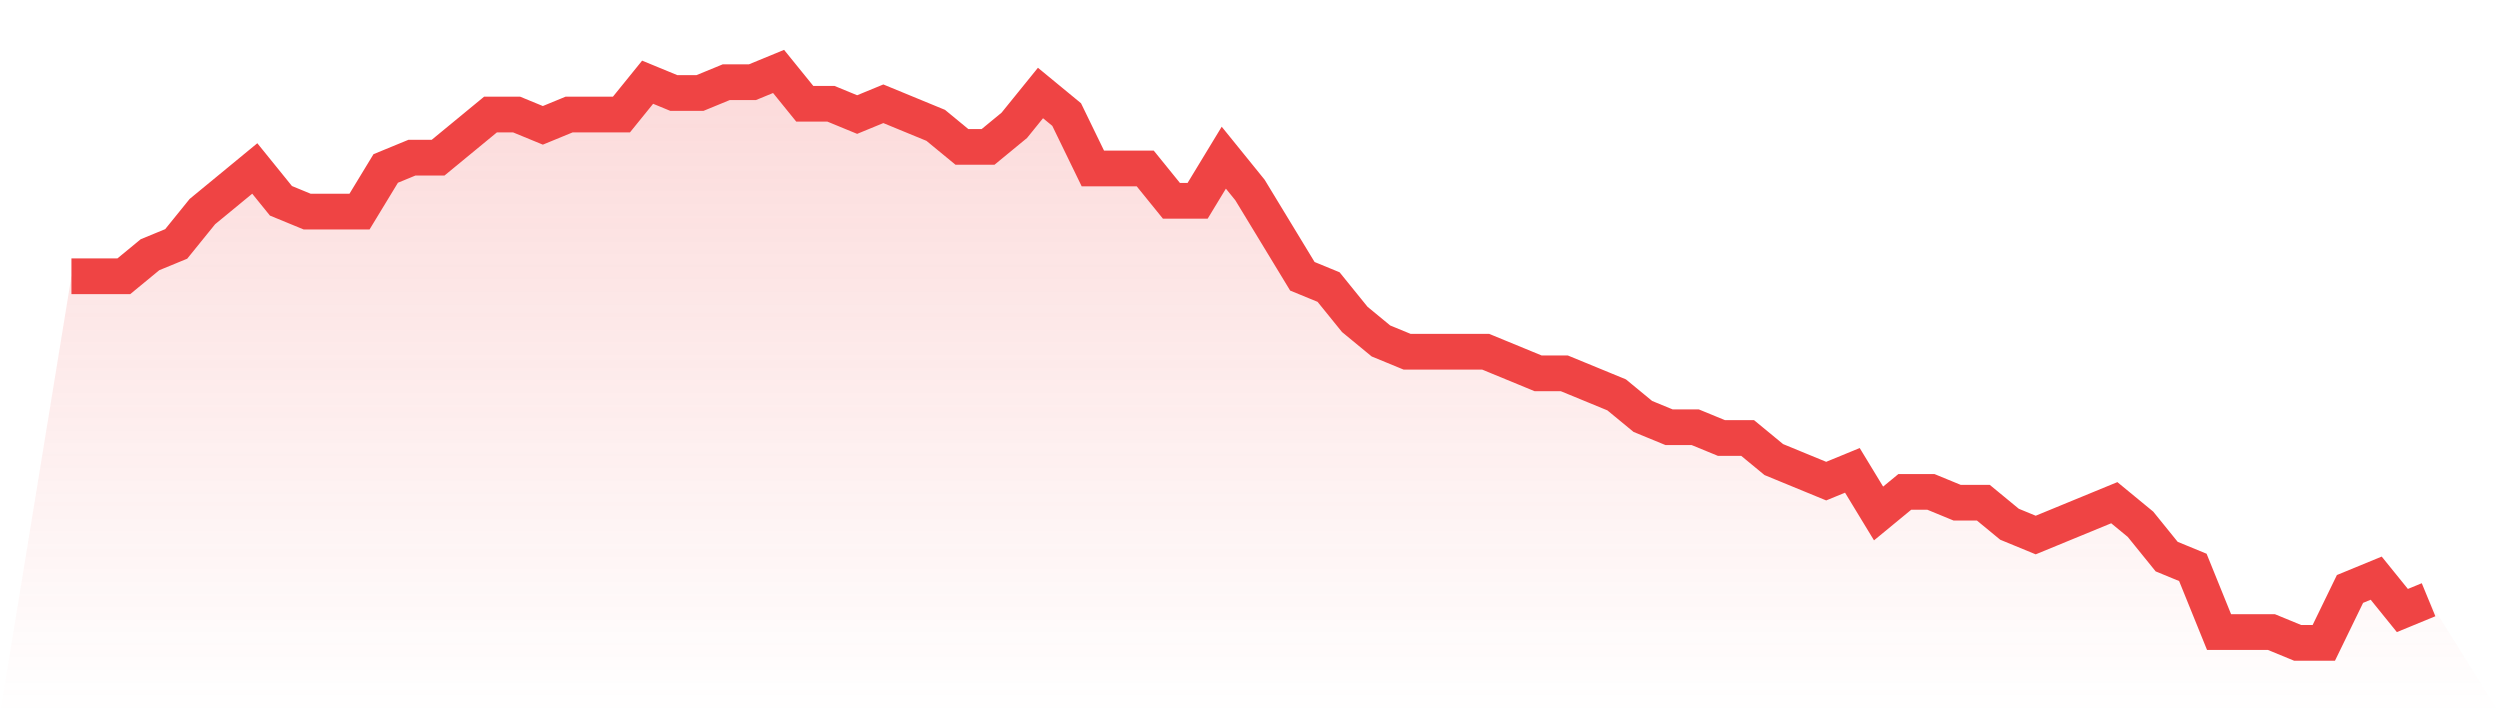
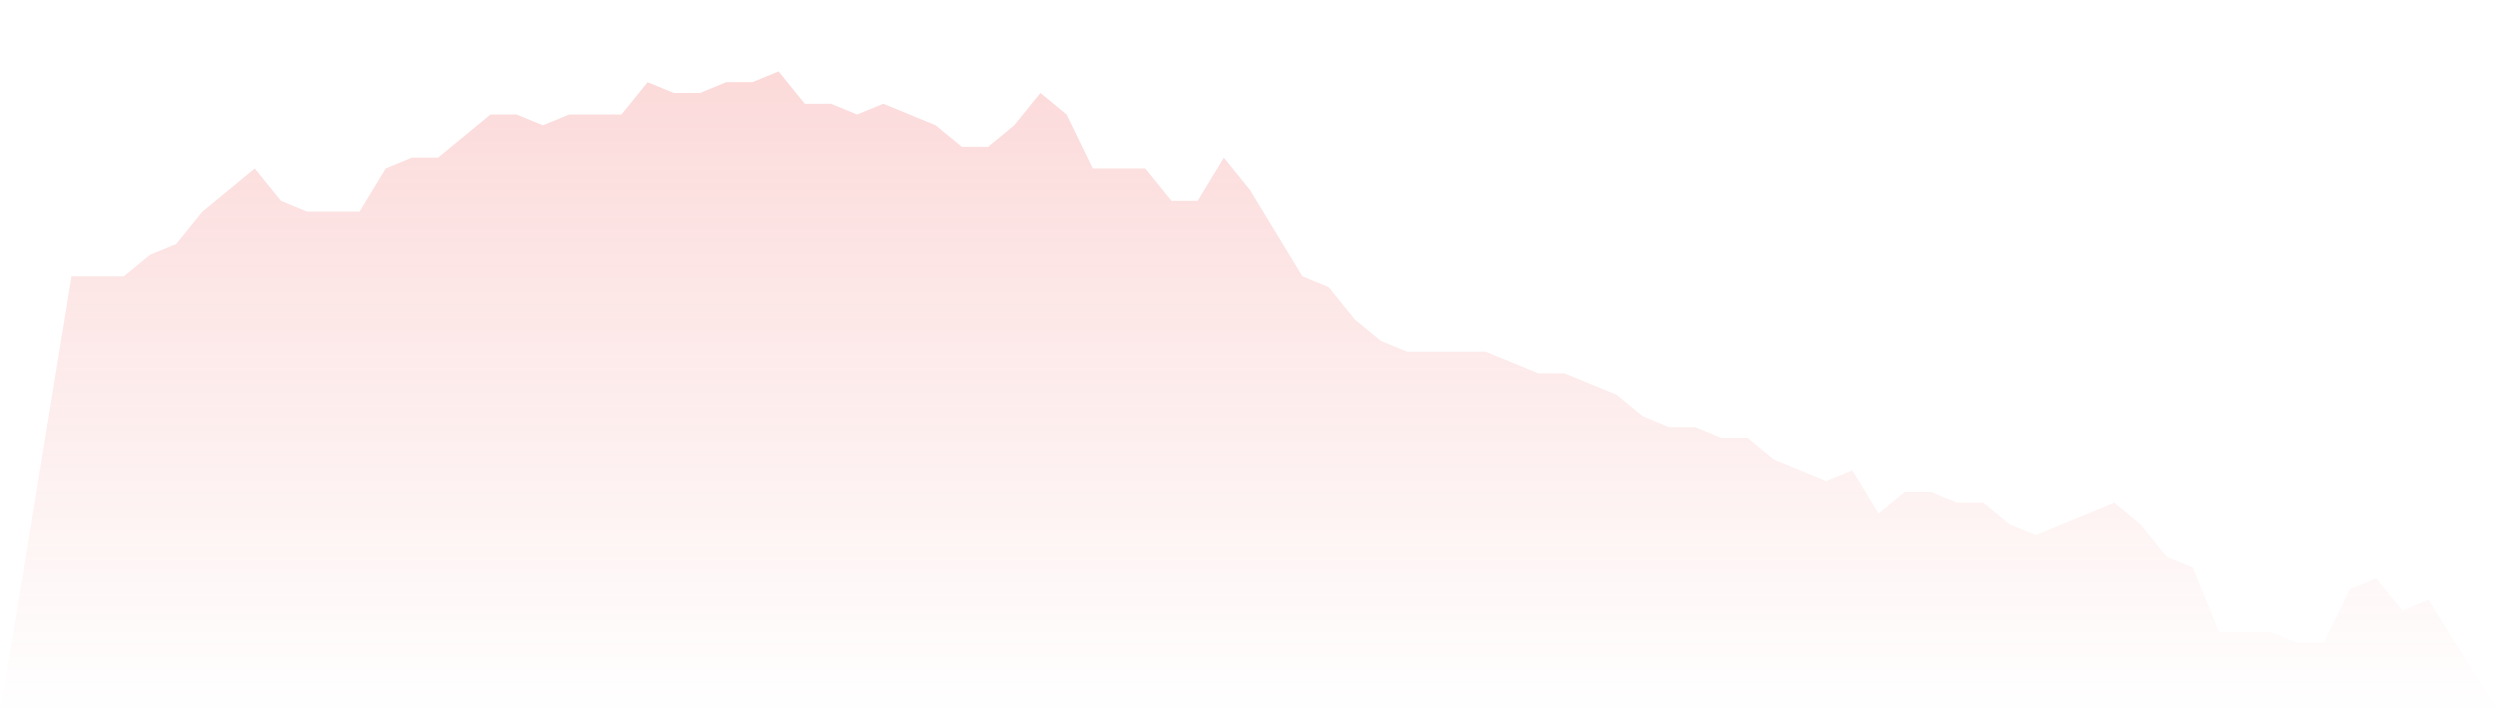
<svg xmlns="http://www.w3.org/2000/svg" viewBox="0 0 140 40">
  <defs>
    <linearGradient id="gradient" x1="0" x2="0" y1="0" y2="1">
      <stop offset="0%" stop-color="#ef4444" stop-opacity="0.2" />
      <stop offset="100%" stop-color="#ef4444" stop-opacity="0" />
    </linearGradient>
  </defs>
-   <path d="M4,15.472 L4,15.472 L5.467,15.472 L6.933,15.472 L8.4,14.264 L9.867,13.66 L11.333,11.849 L12.8,10.642 L14.267,9.434 L15.733,11.245 L17.2,11.849 L18.667,11.849 L20.133,11.849 L21.6,9.434 L23.067,8.83 L24.533,8.83 L26,7.623 L27.467,6.415 L28.933,6.415 L30.4,7.019 L31.867,6.415 L33.333,6.415 L34.8,6.415 L36.267,4.604 L37.733,5.208 L39.2,5.208 L40.667,4.604 L42.133,4.604 L43.6,4 L45.067,5.811 L46.533,5.811 L48,6.415 L49.467,5.811 L50.933,6.415 L52.4,7.019 L53.867,8.226 L55.333,8.226 L56.8,7.019 L58.267,5.208 L59.733,6.415 L61.2,9.434 L62.667,9.434 L64.133,9.434 L65.6,11.245 L67.067,11.245 L68.533,8.83 L70,10.642 L71.467,13.057 L72.933,15.472 L74.4,16.075 L75.867,17.887 L77.333,19.094 L78.8,19.698 L80.267,19.698 L81.733,19.698 L83.2,19.698 L84.667,20.302 L86.133,20.906 L87.6,20.906 L89.067,21.509 L90.533,22.113 L92,23.321 L93.467,23.925 L94.933,23.925 L96.4,24.528 L97.867,24.528 L99.333,25.736 L100.8,26.34 L102.267,26.943 L103.733,26.34 L105.2,28.755 L106.667,27.547 L108.133,27.547 L109.6,28.151 L111.067,28.151 L112.533,29.358 L114,29.962 L115.467,29.358 L116.933,28.755 L118.4,28.151 L119.867,29.358 L121.333,31.17 L122.8,31.774 L124.267,35.396 L125.733,35.396 L127.2,35.396 L128.667,36 L130.133,36 L131.6,32.981 L133.067,32.377 L134.533,34.189 L136,33.585 L140,40 L0,40 z" fill="url(#gradient)" />
-   <path d="M4,15.472 L4,15.472 L5.467,15.472 L6.933,15.472 L8.4,14.264 L9.867,13.66 L11.333,11.849 L12.8,10.642 L14.267,9.434 L15.733,11.245 L17.2,11.849 L18.667,11.849 L20.133,11.849 L21.6,9.434 L23.067,8.83 L24.533,8.83 L26,7.623 L27.467,6.415 L28.933,6.415 L30.4,7.019 L31.867,6.415 L33.333,6.415 L34.8,6.415 L36.267,4.604 L37.733,5.208 L39.2,5.208 L40.667,4.604 L42.133,4.604 L43.6,4 L45.067,5.811 L46.533,5.811 L48,6.415 L49.467,5.811 L50.933,6.415 L52.4,7.019 L53.867,8.226 L55.333,8.226 L56.8,7.019 L58.267,5.208 L59.733,6.415 L61.2,9.434 L62.667,9.434 L64.133,9.434 L65.6,11.245 L67.067,11.245 L68.533,8.83 L70,10.642 L71.467,13.057 L72.933,15.472 L74.4,16.075 L75.867,17.887 L77.333,19.094 L78.8,19.698 L80.267,19.698 L81.733,19.698 L83.2,19.698 L84.667,20.302 L86.133,20.906 L87.6,20.906 L89.067,21.509 L90.533,22.113 L92,23.321 L93.467,23.925 L94.933,23.925 L96.4,24.528 L97.867,24.528 L99.333,25.736 L100.8,26.34 L102.267,26.943 L103.733,26.34 L105.2,28.755 L106.667,27.547 L108.133,27.547 L109.6,28.151 L111.067,28.151 L112.533,29.358 L114,29.962 L115.467,29.358 L116.933,28.755 L118.4,28.151 L119.867,29.358 L121.333,31.17 L122.8,31.774 L124.267,35.396 L125.733,35.396 L127.2,35.396 L128.667,36 L130.133,36 L131.6,32.981 L133.067,32.377 L134.533,34.189 L136,33.585" fill="none" stroke="#ef4444" stroke-width="2" />
+   <path d="M4,15.472 L4,15.472 L5.467,15.472 L6.933,15.472 L8.4,14.264 L9.867,13.66 L11.333,11.849 L12.8,10.642 L14.267,9.434 L15.733,11.245 L17.2,11.849 L18.667,11.849 L20.133,11.849 L21.6,9.434 L23.067,8.83 L24.533,8.83 L26,7.623 L27.467,6.415 L28.933,6.415 L30.4,7.019 L31.867,6.415 L33.333,6.415 L34.8,6.415 L36.267,4.604 L37.733,5.208 L39.2,5.208 L40.667,4.604 L42.133,4.604 L43.6,4 L45.067,5.811 L46.533,5.811 L48,6.415 L49.467,5.811 L50.933,6.415 L52.4,7.019 L53.867,8.226 L55.333,8.226 L56.8,7.019 L58.267,5.208 L59.733,6.415 L61.2,9.434 L62.667,9.434 L64.133,9.434 L65.6,11.245 L67.067,11.245 L68.533,8.83 L70,10.642 L71.467,13.057 L72.933,15.472 L74.4,16.075 L75.867,17.887 L77.333,19.094 L78.8,19.698 L80.267,19.698 L81.733,19.698 L83.2,19.698 L84.667,20.302 L86.133,20.906 L87.6,20.906 L90.533,22.113 L92,23.321 L93.467,23.925 L94.933,23.925 L96.4,24.528 L97.867,24.528 L99.333,25.736 L100.8,26.34 L102.267,26.943 L103.733,26.34 L105.2,28.755 L106.667,27.547 L108.133,27.547 L109.6,28.151 L111.067,28.151 L112.533,29.358 L114,29.962 L115.467,29.358 L116.933,28.755 L118.4,28.151 L119.867,29.358 L121.333,31.17 L122.8,31.774 L124.267,35.396 L125.733,35.396 L127.2,35.396 L128.667,36 L130.133,36 L131.6,32.981 L133.067,32.377 L134.533,34.189 L136,33.585 L140,40 L0,40 z" fill="url(#gradient)" />
</svg>